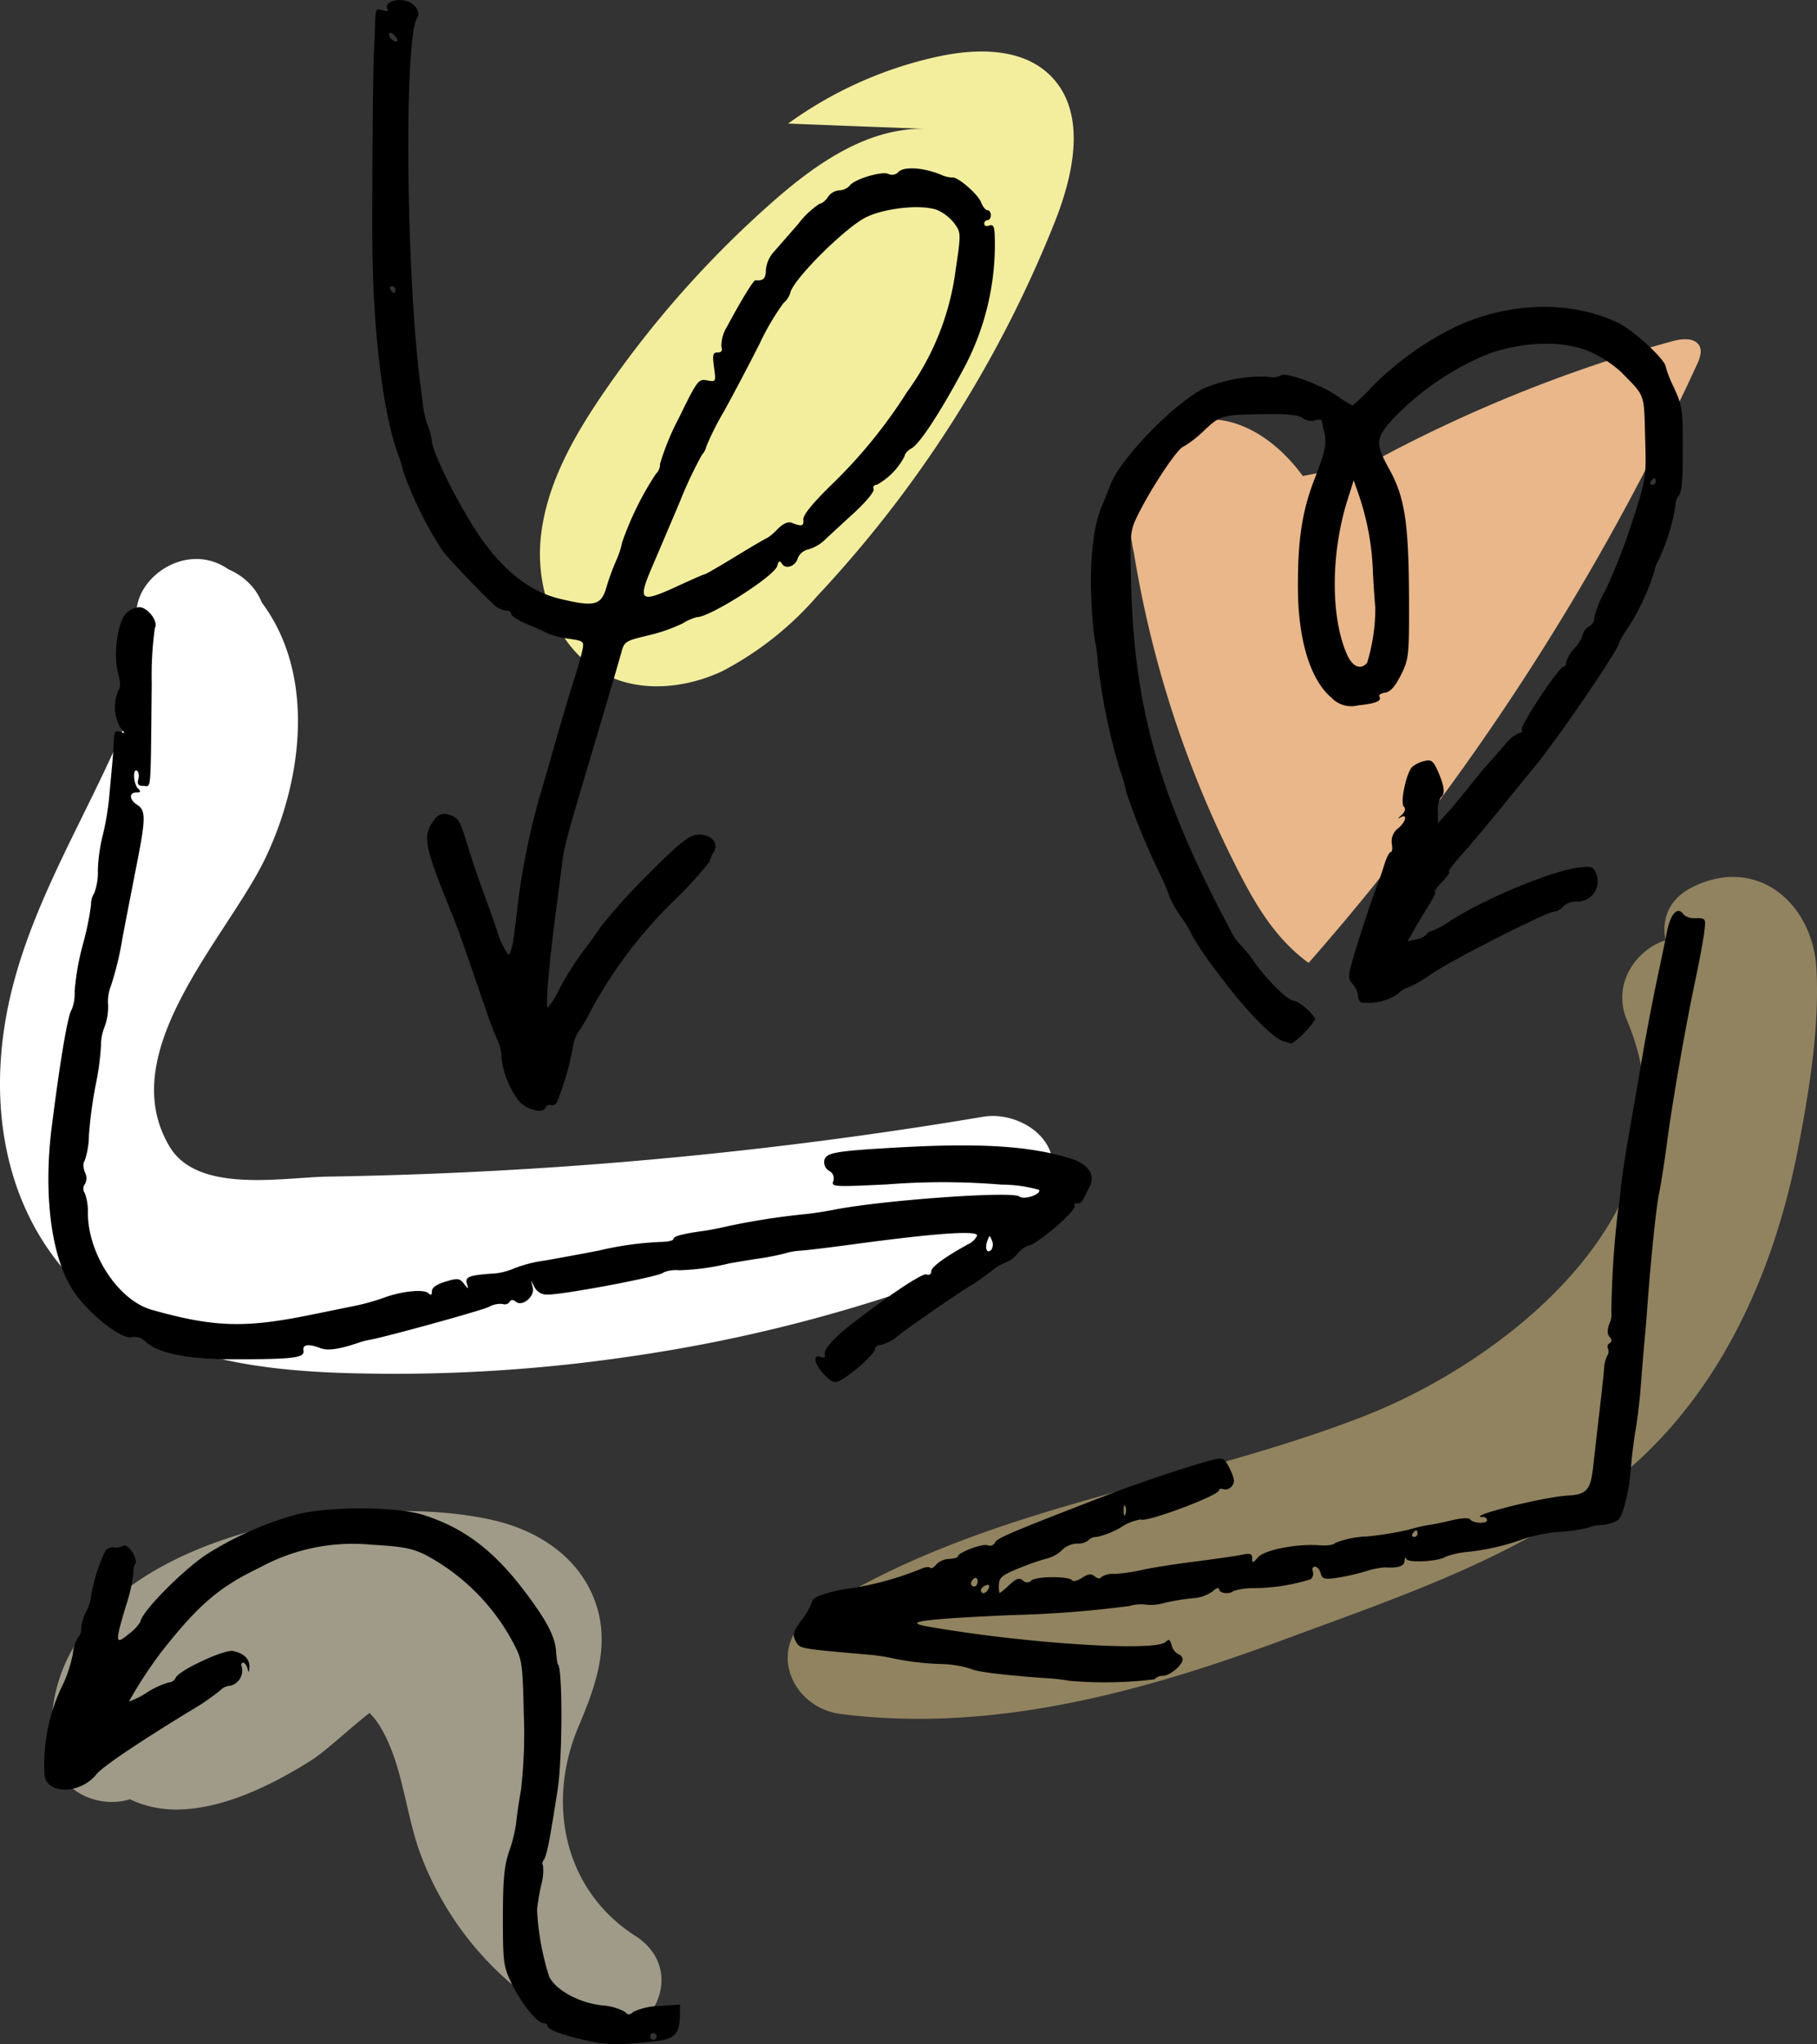
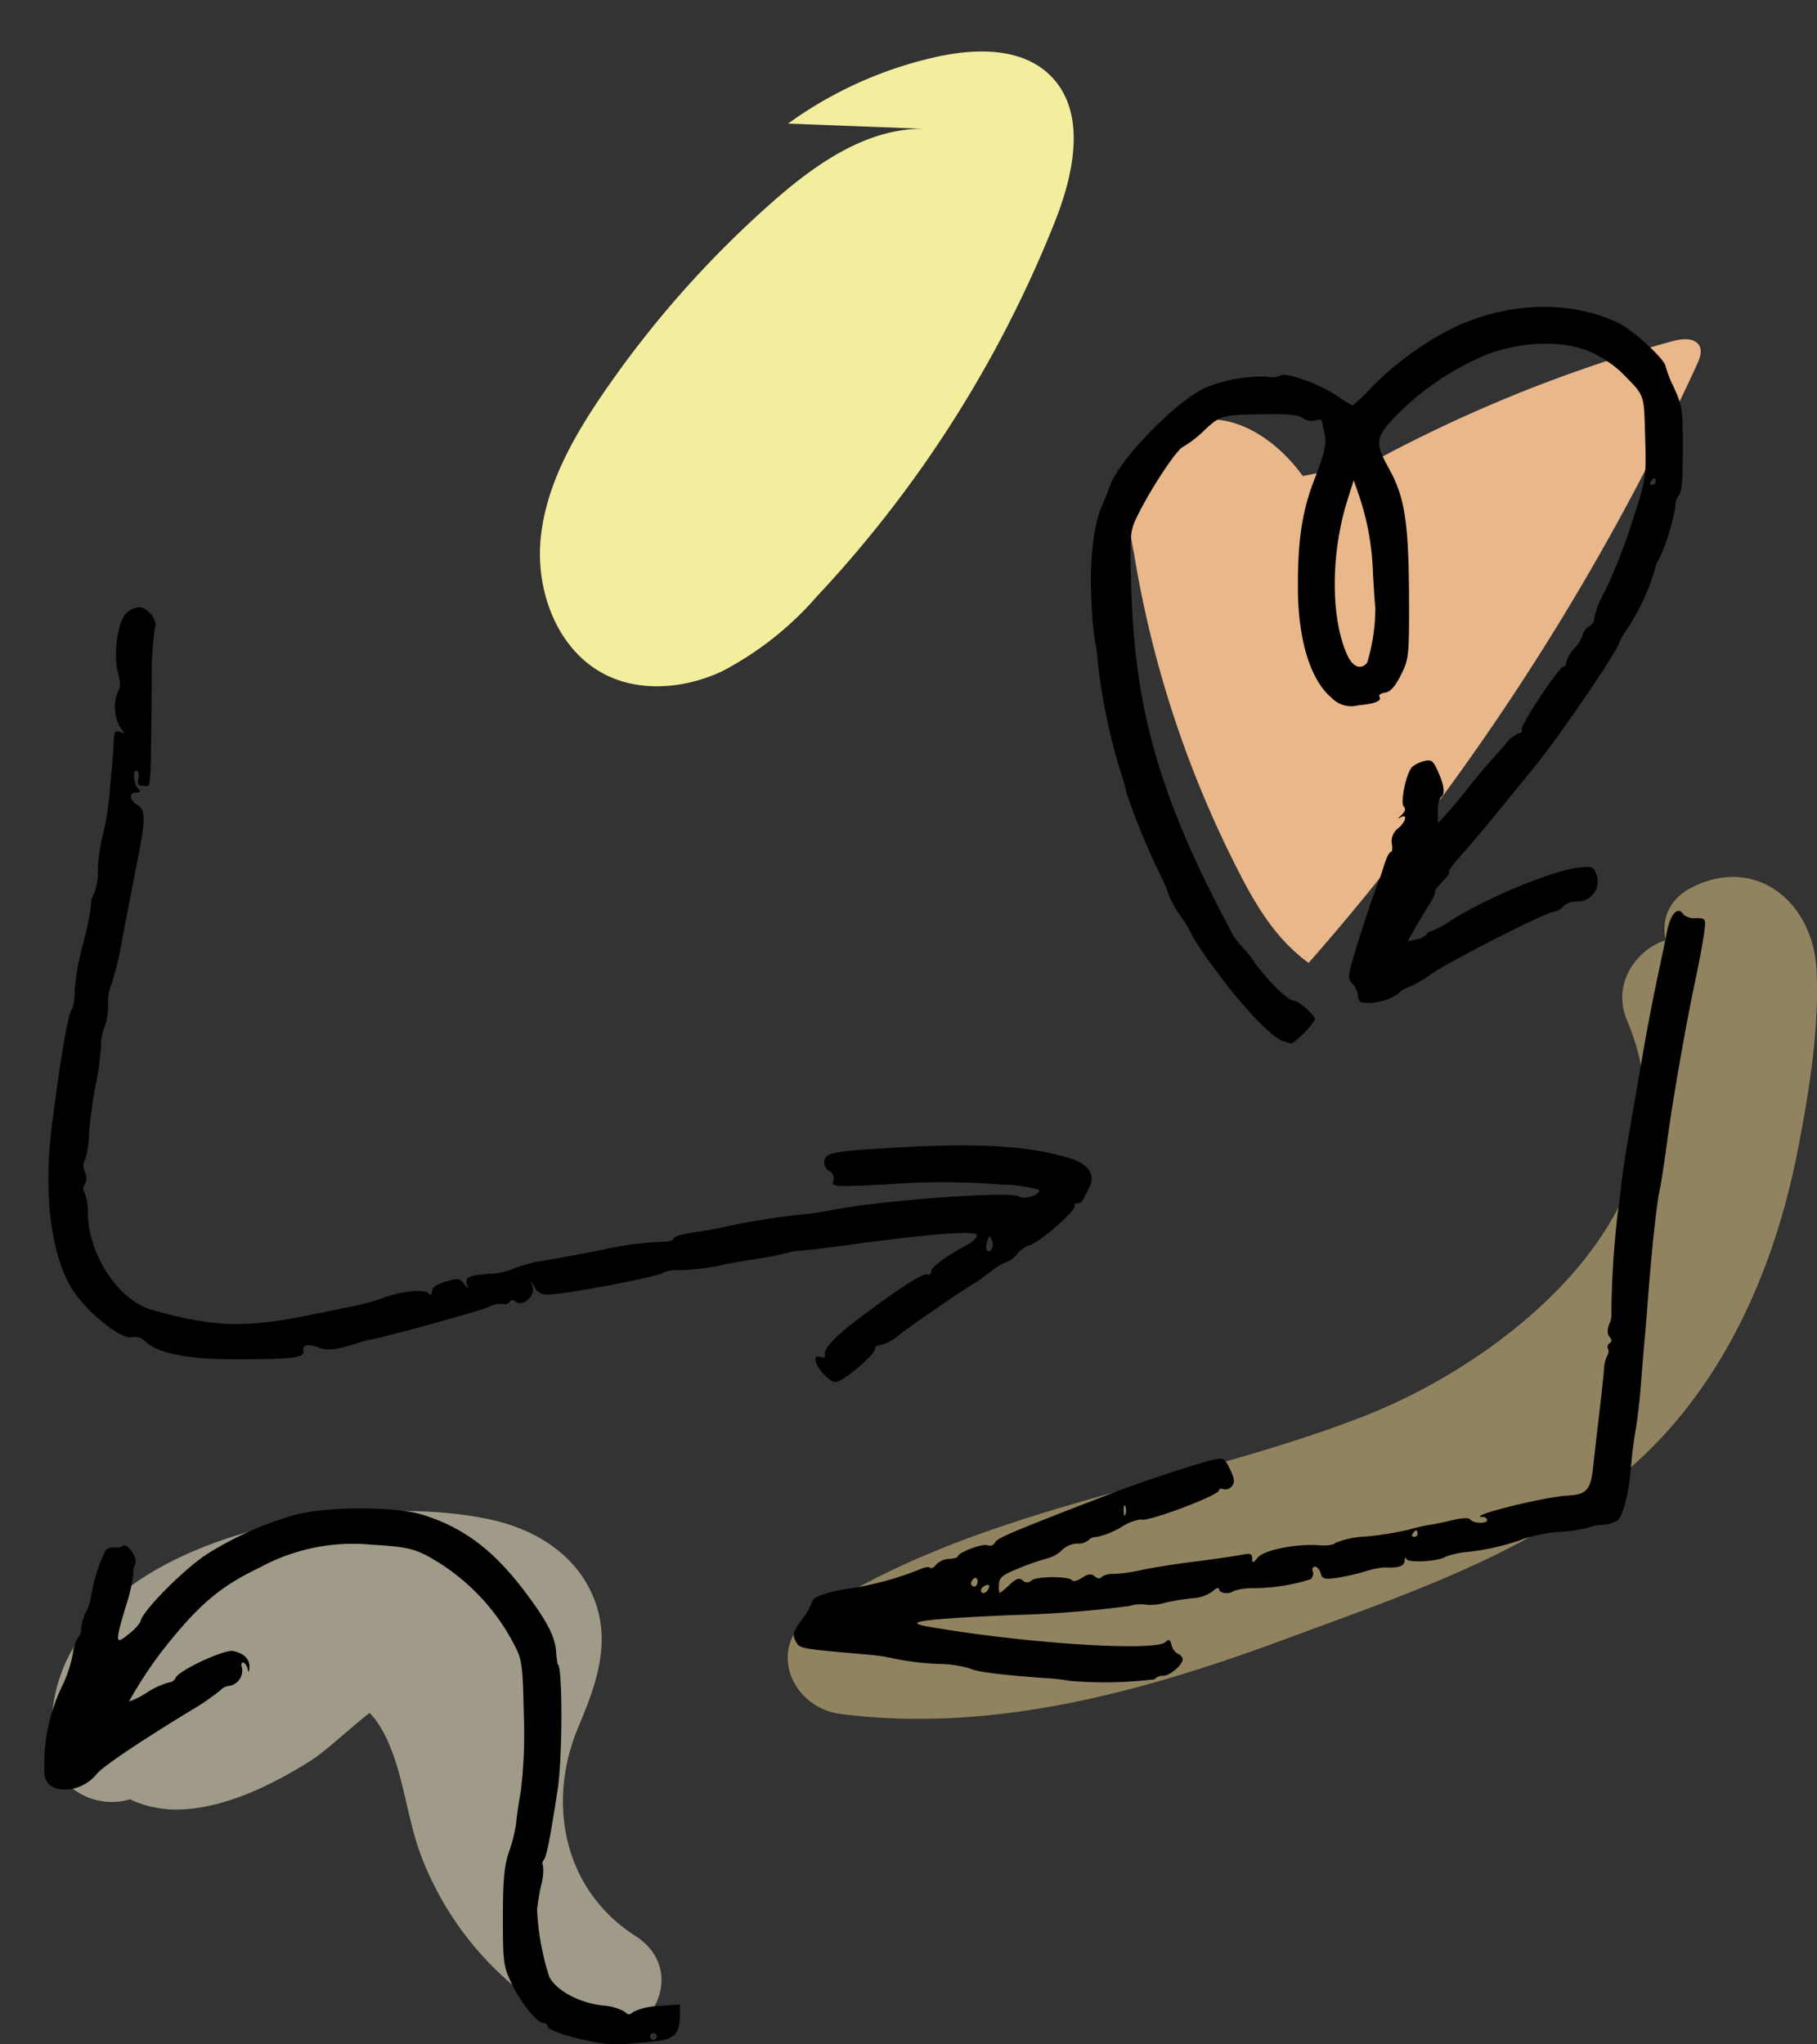
<svg xmlns="http://www.w3.org/2000/svg" id="Gruppe_14" data-name="Gruppe 14" width="156.231" height="175.747" viewBox="0 0 156.231 175.747">
  <rect x="0" y="0" width="156.231" height="175.747" fill="#333333" stroke="none" />
  <defs>
    <clipPath id="clip-path">
      <rect id="Rechteck_85" data-name="Rechteck 85" width="156.231" height="175.747" fill="none" />
    </clipPath>
  </defs>
  <g id="Gruppe_13" data-name="Gruppe 13" clip-path="url(#clip-path)">
    <path id="Pfad_42" data-name="Pfad 42" d="M159.1,109.108c6.665,15.7-10,29.121-22.691,34.048-15.651,6.079-32.864,7.678-47.231,16.935-4.146,2.671-2.085,8.085,2.341,8.644,13.191,1.663,26.131-1.96,38.4-6.516,10.5-3.9,21.966-7.665,30.325-15.436,7.47-6.945,11.645-16.761,13.553-26.627.957-4.945,1.854-10.391,1.59-15.443-.3-5.766-5.2-9.845-10.73-7.036-5.323,2.706-.633,10.712,4.682,8.01q-3.511-2.749-3.233-.354c0,.4-.006.8-.03,1.206-.035.983-.1,1.966-.17,2.947-.145,1.96-.34,3.917-.644,5.859a60.8,60.8,0,0,1-2.883,11.455,33.711,33.711,0,0,1-15.571,18.256c-7.971,4.463-17.007,7.574-25.653,10.447-9.652,3.208-19.446,5.241-29.634,3.956l2.34,8.644c16.475-10.616,37.128-10.808,54.211-20.184,15.393-8.45,26.44-26.053,19.04-43.491-2.325-5.478-10.318-.756-8.01,4.682" transform="translate(-19.201 -21.374)" fill="#91835f" />
    <path id="Pfad_43" data-name="Pfad 43" d="M15.031,187.314c-.693-6.7,7.81-9.474,13.036-10.5a43.364,43.364,0,0,1,10.75-.637c2.97.174,5.672.376,4.376,3.859C41,185.933,39.364,190.9,40.969,197.265A23.467,23.467,0,0,0,51.2,211.273l4.682-8.01a18.525,18.525,0,0,1-9.461-9.362c-1.988-4.623-2.131-9.793-4.966-14.1-5.948-9.039-17.11-6.4-25.8-3.279-4.1,1.473-7.709,4.428-7.363,9.177.308,4.22,4.155,6.712,8.132,6.7,4.013-.014,8.242-2.122,11.558-4.211,2.884-1.817,8.492-8.47,12.241-6.492,5.276,2.784,9.97-5.22,4.683-8.009-7.033-3.711-13.057-.056-18.63,4.338a33.1,33.1,0,0,1-4.019,2.779c-1.514.869-3.431,1.242-4.857,2.137-.979.615-1.477-.776-.468,1.5.8,1.814.855,1.138,2.493.6a60.878,60.878,0,0,1,6.255-1.627c3.453-.733,6.355-1.431,8.354,2.017,1.9,3.272,2.086,7.435,3.429,10.951A27.22,27.22,0,0,0,51.2,211.273c5.348,2.547,9.767-4.747,4.682-8.01-6.2-3.974-7.643-11.48-4.9-17.968,1.581-3.743,2.941-7.5,1.159-11.463-1.549-3.441-4.879-5.48-8.469-6.307-12.7-2.926-39.764,1.944-37.915,19.79.608,5.879,9.892,5.942,9.276,0" transform="translate(-1.251 -36.827)" fill="#9f9b88" />
-     <path id="Pfad_44" data-name="Pfad 44" d="M13.839,65.5C11.918,78.549,2.38,88.841.381,101.9c-1.847,12.062,3,23.208,14.912,27.482,5.767,2.07,12.178,2.318,18.246,2.353a139.519,139.519,0,0,0,21.131-1.561,133.523,133.523,0,0,0,20.824-4.792c6-1.9,12.333-3.645,14.752-10.04,1.38-3.648-2.594-6.228-5.706-5.706A375.082,375.082,0,0,1,47.237,114q-9.493.629-19.011.781c-3.932.063-11.2,1.49-13.635-2.563-4.9-8.157,4.93-17.984,8.192-24.748,3.771-7.819,4.666-18.746-2.882-24.706-4.636-3.661-11.244,2.86-6.559,6.559,9.024,7.126-3.123,20.156-6.4,27.064-3.77,7.942-4.353,19.334,3.726,24.967,4.666,3.254,10.626,2.788,16.037,2.725q9.9-.117,19.774-.753a398.9,398.9,0,0,0,40.528-4.75L81.3,112.874c-.571,1.511-4.309,2.24-5.564,2.668q-4.387,1.5-8.872,2.681a125.492,125.492,0,0,1-16.963,3.3,130.266,130.266,0,0,1-17.79.912c-4.79-.08-9.829-.242-14.354-2.005-9.752-3.8-9.655-14.357-6.787-22.9,3.408-10.15,10.22-18.748,11.812-29.565.859-5.84-8.077-8.36-8.945-2.466" transform="translate(0 -13.625)" fill="#fff" />
    <path id="Pfad_45" data-name="Pfad 45" d="M139.554,49.194c-1.989-2.771-5.423-5.434-9.179-4.771a6.944,6.944,0,0,0-5.247,4.658,14.151,14.151,0,0,0-.094,6.712,92.541,92.541,0,0,0,8.94,27.28c1.491,2.933,3.219,5.9,6.081,7.982A212.525,212.525,0,0,0,173.47,39.565c.264-.58.5-1.3.031-1.773-.527-.532-1.525-.369-2.305-.152a122.291,122.291,0,0,0-25.768,10.411" transform="translate(-27.538 -8.269)" fill="#e9b78a" />
    <path id="Pfad_46" data-name="Pfad 46" d="M92.948,12.342c-5.034-.232-9.559,2.926-13.341,6.256A88.714,88.714,0,0,0,65.032,35.066c-2.586,3.78-4.933,7.923-5.38,12.481s1.444,9.61,5.524,11.69c3.1,1.582,6.926,1.2,10.081-.274A27.874,27.874,0,0,0,83.4,52.53a102.455,102.455,0,0,0,20.361-31.956c1.715-4.226,2.942-9.669-.321-12.856C101,5.333,97.09,5.4,93.755,6.13a34.4,34.4,0,0,0-12.827,5.75" transform="translate(-13.162 -1.255)" fill="#f2ee9e" />
    <path id="Pfad_47" data-name="Pfad 47" d="M93.23,114.4c-3.465-1.074-7.683-1.349-14.678-.958-5.512.308-6.32.443-6.489,1.087a.874.874,0,0,0,.406.933.716.716,0,0,1,.355.891c-.184.479.068.494,4.616.274a61.183,61.183,0,0,1,9.859.019,11.95,11.95,0,0,1,3.217.446c.233.378-1.3.9-1.688.573-.585-.484-11.741.312-15.92,1.135-.806.16-1.978.335-2.6.391a62.033,62.033,0,0,0-6.475,1.01c-.662.161-1.652.354-2.2.429-1.773.243-2.559.457-2.559.695,0,.129-.481.239-1.067.246a27.9,27.9,0,0,0-5.333.742c-1.252.245-3.346.632-4.654.86a11.312,11.312,0,0,0-2.736.713,5.384,5.384,0,0,1-1.962.42c-1.894.145-2.2.291-1.975.944.136.394.084.381-.263-.064-.39-.5-.541-.52-1.6-.2-.761.228-1.172.517-1.172.823,0,.333-.089.383-.3.171-.372-.372-2.3-.178-3.822.386a18.822,18.822,0,0,1-2.276.654l-4.1.836c-5.6,1.14-8.278,1.051-13.587-.449-2.864-.809-5.482-4.78-5.494-8.334a4.506,4.506,0,0,0-.268-1.713.62.62,0,0,1,.01-.748,1.077,1.077,0,0,0,0-1.04c-.153-.4-.163-.817-.022-.959a7.044,7.044,0,0,0,.372-2.24A38.2,38.2,0,0,1,9.4,108.1a23.182,23.182,0,0,0,.46-3.361,4.377,4.377,0,0,1,.319-1.682,4.89,4.89,0,0,0,.294-1.883,3.564,3.564,0,0,1,.238-1.6,26.836,26.836,0,0,0,1-4.142c.4-2.1.986-5.1,1.293-6.669.706-3.59.7-4.31-.015-4.759-.695-.434-.746-1.071-.086-1.071.376,0,.407-.076.143-.341-.4-.4-.47-1.762-.084-1.524.142.087.191.414.109.728-.114.436-.009.569.453.569.67,0,.6.938.7-8.817a29.736,29.736,0,0,1,.271-4.757C14.836,68.264,13.88,67,13.146,67a1.836,1.836,0,0,0-1.154.573c-.714.79-1.078,3.516-.671,5.042.222.834.231,1.317.028,1.564a3.609,3.609,0,0,0,.175,3.179c.442.51.44.534-.026.364-.4-.147-.5-.01-.534.734-.02.5-.067,1.236-.1,1.627s-.159,1.735-.272,2.986a23.834,23.834,0,0,1-.58,3.556,14.217,14.217,0,0,0-.419,2.986,5.069,5.069,0,0,1-.312,1.977,1.734,1.734,0,0,0-.274,1A24.823,24.823,0,0,1,8.3,96.015a22.24,22.24,0,0,0-.705,4,3.755,3.755,0,0,1-.242,1.564c-.323.369-.984,4.238-1.723,10.083-.749,5.92-.027,11.33,1.889,14.171,1.305,1.935,4.121,4.154,4.984,3.929a1.3,1.3,0,0,1,1.214.4c1.048.984,3.64,1.5,7.524,1.5,5.134,0,6.134-.125,6.032-.73-.093-.554.4-.63,1.459-.228.634.242,1.657.093,3.318-.482A6,6,0,0,1,32.9,130c1.239-.2,9.643-2.513,10.325-2.847a1.974,1.974,0,0,1,1.18-.245.494.494,0,0,0,.58-.171c.135-.217.306-.227.545-.027.557.462,1.652-.447,1.459-1.211l-.155-.616.314.6a1.189,1.189,0,0,0,1.068.617c1.392.024,10-1.612,10-1.9a2.82,2.82,0,0,1,1.351-.192,20.5,20.5,0,0,0,4.195-.562c.313-.068,1.465-.263,2.56-.432a21.09,21.09,0,0,0,2.418-.475,5.5,5.5,0,0,1,1.28-.217c.469-.028,2.389-.259,4.266-.513,7.371-1,11.066-1.258,10.9-.763a1.574,1.574,0,0,1-.679.679c-2,1.085-3.254,1.994-3.254,2.362a.267.267,0,0,1-.4.274c-.339-.13-2.978,1.609-6.279,4.137-1.618,1.24-2.566,2.277-2.474,2.709.062.295-.052.379-.355.263-.737-.283-.531.675.331,1.537h0c.644.644.878.726,1.351.474,1.025-.546,2.989-2.314,2.989-2.69,0-.2.227-.366.5-.366a3.567,3.567,0,0,0,1.494-.8c.91-.736,5.361-3.8,6.489-4.461.265-.157.94-.637,1.5-1.067a4.453,4.453,0,0,1,1.3-.782,2.407,2.407,0,0,0,.947-.711,2.5,2.5,0,0,1,.922-.711c.683,0,4.261-3.081,4.023-3.465-.083-.136,0-.211.18-.168a.565.565,0,0,0,.546-.349c.118-.235.36-.711.54-1.058.535-1.039-.09-1.981-1.631-2.458m-6.814,7.855c-.367.367-.578-.107-.34-.763.191-.525.207-.527.4-.023a.822.822,0,0,1-.061.786" transform="translate(-1.179 -14.799)" />
    <path id="Pfad_48" data-name="Pfad 48" d="M57.764,209.225a5.556,5.556,0,0,0-2.2.489c-.343.3-.492.3-.754.01a4.756,4.756,0,0,0-1.983-.552c-1.972-.232-3.914-1.286-4.516-2.45a22.473,22.473,0,0,1-1.053-5.78,20.935,20.935,0,0,1,.35-2.085,4.548,4.548,0,0,0,.16-1.733c-.09-.09-.055-.3.08-.474.235-.3.519-1.744,1.18-6.023.435-2.8.434-10.785,0-10.785a9.4,9.4,0,0,1-.136-1.145c-.113-1.292-.817-2.629-2.694-5.113-2.674-3.537-5.232-5.469-8.7-6.57-2.4-.762-8.291-.762-11.093,0a28.914,28.914,0,0,0-7.592,3.406c-2.125,1.428-5.585,4.957-5.655,5.767a3.854,3.854,0,0,1-.995,1.049c-1.188.988-1.21.787-.258-2.394a14.145,14.145,0,0,0,.647-2.824,1.3,1.3,0,0,1,.148-.774c.29-.463-.624-1.842-1.046-1.578a1.3,1.3,0,0,1-.778.129.843.843,0,0,0-.732.292,14.21,14.21,0,0,0-1.231,3.921,3.735,3.735,0,0,1-.425,1.318,3.871,3.871,0,0,0-.427,1.437,1.064,1.064,0,0,1-.262.784,2.991,2.991,0,0,0-.447,1.368,11.53,11.53,0,0,1-.773,2.487A15.658,15.658,0,0,0,4.9,189.182c0,1.871,3.032,1.935,4.5.094.5-.623,3.587-2.707,8.034-5.42a20.031,20.031,0,0,0,2.6-1.778,1.243,1.243,0,0,1,.844-.386,1.339,1.339,0,0,0,1-1.586c-.086-.223-.041-.4.1-.4s.313.224.385.5c.1.4.137.373.163-.108.038-.7-.483-1.212-1.42-1.392-.764-.147-4.68,1.688-4.916,2.3a.672.672,0,0,1-.578.4,7.012,7.012,0,0,0-1.892.866,6.8,6.8,0,0,1-1.554.781,37.011,37.011,0,0,1,2.854-4.35c3.139-3.982,4.951-5.529,8.393-7.17a16.7,16.7,0,0,1,9.635-1.964c2.643.148,3.494.31,4.64.886a18.231,18.231,0,0,1,7.666,7.822c.609,1.162.679,1.7.766,5.889a41.652,41.652,0,0,1-.25,6.542c-.19,1.064-.373,2.321-.407,2.794a12.612,12.612,0,0,1-.6,2.418c-.427,1.242-.536,2.39-.539,5.681,0,3.879.041,4.217.749,5.688C45.9,209,47.27,210.7,47.818,210.7c.191,0,.347.118.347.262,0,.31,1.515.845,3.7,1.305,1.536.324,2.626.32,5.633-.019,1.629-.184,2.047-.667,2.047-2.366V209.1Zm-.5,2.9a.284.284,0,1,1,.284-.284.285.285,0,0,1-.284.284" transform="translate(-1.082 -36.764)" />
    <path id="Pfad_49" data-name="Pfad 49" d="M165.172,101.142a1.518,1.518,0,0,1-1.041-.284c-.506-.817-1.169-.112-1.473,1.564-.056.313-.418,2.041-.8,3.84s-.961,4.807-1.279,6.684-.838,4.885-1.155,6.684-.633,3.879-.7,4.622-.19,1.72-.27,2.171a81.185,81.185,0,0,0-.555,8.6,1.771,1.771,0,0,1-.167.974c-.2.536-.2.881.012,1.137s.217.422,0,.554a.335.335,0,0,0-.139.452.659.659,0,0,1-.062.62,2.812,2.812,0,0,0-.269,1.067c-.023.391-.2,2.055-.393,3.7s-.44,3.8-.549,4.794c-.215,1.972-.556,2.363-2.134,2.454-2.217.127-9.041,1.854-7.328,1.854a.312.312,0,0,1,.341.266c0,.336-1.218.277-1.458-.07-.1-.151-.752-.119-1.564.078-.763.185-1.642.366-1.955.4a14.774,14.774,0,0,0-1.737.406,27.842,27.842,0,0,1-3.662.591,7.906,7.906,0,0,0-2.677.551c-.1.164-.693.256-1.316.206-1.955-.158-4.775.388-5.328,1.033-.439.512-.5.523-.5.087,0-.407-.164-.46-.924-.3-.509.1-2.333.368-4.054.585s-3.769.542-4.551.722a13.6,13.6,0,0,1-2.347.333,1.679,1.679,0,0,0-1.092.275c-.1.163-.326.138-.566-.062-.309-.256-.558-.228-1.1.125-.383.252-.765.348-.848.214-.224-.364-3.042-.36-3.481,0a.506.506,0,0,1-.764,0c-.3-.245-.563-.155-1.152.392a6.954,6.954,0,0,1-.838.711,1.972,1.972,0,0,1-.057-.725c.012-.615.27-.831,1.7-1.411a21.54,21.54,0,0,1,2.459-.855,2.822,2.822,0,0,0,1.275-.722,1.987,1.987,0,0,1,1.293-.553,1.373,1.373,0,0,0,.968-.284.937.937,0,0,1,.721-.284,7.218,7.218,0,0,0,2.087-.834,4.275,4.275,0,0,1,1.7-.675c.332.332,6.724-2.051,6.724-2.506,0-.129.171-.168.381-.086a.718.718,0,0,0,.721-.263c.267-.322.234-.631-.154-1.445-.45-.943-.571-1.019-1.36-.848-1.288.28-6.233,1.909-8.831,2.91-8.457,3.258-9.871,3.853-10.009,4.214a.5.5,0,0,1-.66.244c-.481-.153-2.556.641-2.556.979,0,.088-.345.181-.767.2a1.638,1.638,0,0,0-1.095.493c-.181.247-.412.365-.514.263s-.473-.049-.825.118a27.366,27.366,0,0,1-5.725,1.612c-1.961.241-3.589.771-3.589,1.169a5.4,5.4,0,0,1-.881,1.556c-.765,1.056-.837,1.3-.541,1.853.353.66.249.64,6.257,1.166a16.327,16.327,0,0,1,1.991.291,23.25,23.25,0,0,0,4.307.513,9.362,9.362,0,0,1,2.418.385c.538.277,2.543.534,6.358.819a17.78,17.78,0,0,1,2.224.242h0a35.038,35.038,0,0,0,7.3-.132.951.951,0,0,1,.735-.3c.584,0,1.69-.937,1.69-1.431a.59.59,0,0,0-.4-.446,1.213,1.213,0,0,1-.559-.768c-.128-.488-.234-.543-.512-.265-.859.859-12.162.128-20.431-1.322-2.29-.4-.492-.647,7.253-.991a95.047,95.047,0,0,0,10.044-.776,3.587,3.587,0,0,1,1.475-.115,4.15,4.15,0,0,0,1.617-.168,18.909,18.909,0,0,1,2.443-.394,3.189,3.189,0,0,0,1.635-.582c.322-.291.563-.368.563-.18,0,.343.913.458,1.218.154a5.392,5.392,0,0,1,1.682-.252,16.5,16.5,0,0,0,4.975-.767.631.631,0,0,0,.183-.675c-.086-.224,0-.406.185-.406s.408.255.489.566c.128.487.316.545,1.325.407a19.224,19.224,0,0,0,2.456-.548,7.741,7.741,0,0,1,1.706-.362c1.188.073,1.708-.1,1.73-.561.012-.274.084-.345.161-.158.146.36,2.823.2,3.372-.2a7.079,7.079,0,0,1,1.843-.406,20.382,20.382,0,0,0,4.983-1.166,12.981,12.981,0,0,1,2.982-.562,13.059,13.059,0,0,0,2.389-.349,4.347,4.347,0,0,1,1.243-.25,3.106,3.106,0,0,0,1.347-.392c.476-.4.979-2.42,1.153-4.64.076-.969.257-2.4.4-3.184s.347-2.51.446-3.84.238-2.993.305-3.7.186-2.111.26-3.128c.311-4.221.754-8.471,1.007-9.67.15-.7.459-2.688.687-4.409.475-3.573,1.583-9.914,2.45-14,.324-1.531.656-3.328.738-3.992.146-1.19.136-1.209-.716-1.209M116.111,151.7a1.1,1.1,0,0,1,0,.711c-.079.2-.144.035-.144-.356s.065-.551.144-.355m-12.988,6.9a.278.278,0,0,1-.284-.268.611.611,0,0,1,.284-.443c.157-.1.284.024.284.268s-.128.443-.284.443m1.235.157c-.172.45-.666.567-.666.158,0-.139.186-.325.412-.412.276-.106.359-.022.254.254m36.578-4.423c-.166,0-.222-.128-.125-.284s.231-.284.3-.284.125.128.125.284a.293.293,0,0,1-.3.284" transform="translate(-19.349 -22.202)" />
    <path id="Pfad_50" data-name="Pfad 50" d="M170.556,40.863a10.448,10.448,0,0,1-.744-1.855c0-.578-2.746-3.12-4.052-3.752-4.2-2.032-9.73-1.829-14.45.529a26.874,26.874,0,0,0-6.659,4.855,15.685,15.685,0,0,1-1.758,1.694,9.1,9.1,0,0,1-1.353-.834c-1.436-.988-4.475-2.078-4.827-1.732a1.934,1.934,0,0,1-1.214.086,13.148,13.148,0,0,0-5.366,1c-2.591,1.283-7.231,6.069-8.073,8.326-.2.538-.545,1.4-.766,1.909-.7,1.616-1.032,4.79-.852,8.083a30.454,30.454,0,0,0,.283,3.325,13.153,13.153,0,0,1,.269,2.027,52.5,52.5,0,0,0,1.9,9.173,13.049,13.049,0,0,1,.558,1.96,61.77,61.77,0,0,0,2.871,6.962,14.362,14.362,0,0,1,.827,1.961,9.682,9.682,0,0,0,.995,1.72,10.293,10.293,0,0,1,1,1.7,32.271,32.271,0,0,0,2.12,3.08c2.27,3.086,4.691,5.61,5.669,5.91h0c.33.1.652.2.714.213a7.884,7.884,0,0,0,2.018-2.072c0-.359-1.383-1.6-1.79-1.6-.513,0-2.227-1.663-3.421-3.321a10.874,10.874,0,0,0-1.266-1.564,4.115,4.115,0,0,1-.738-1.088c-6.116-11.416-8.323-19.065-8.6-29.8-.115-4.545-.1-4.651.633-6.115,1.2-2.386,3.335-5.578,3.845-5.755a9.36,9.36,0,0,0,1.8-1.4c1.441-1.342,1.468-1.349,5.579-1.407,1.663-.023,2.591.087,2.9.345a1.2,1.2,0,0,0,1.039.194c.32-.1.592-.08.6.048a7.2,7.2,0,0,0,.171.8c.284,1.081.161,1.717-.824,4.266-1.065,2.758-1.437,5.3-1.4,9.529.043,4.338,1.1,7.7,2.882,9.2a2.348,2.348,0,0,0,2.3.656c1.493-.147,2.053-.38,1.821-.756-.083-.135.139-.286.493-.336.447-.064.862-.527,1.355-1.514.676-1.353.711-1.658.7-6.257-.014-6.753-.347-9-1.7-11.441-1.211-2.193-1.182-2.654.261-4.26a23.8,23.8,0,0,1,8.281-5.662c3.2-1.126,6.694-1.155,8.95-.072a10.369,10.369,0,0,1,2.418,1.618c2.117,2.153,1.983,1.793,2.091,5.617.1,3.512.092,3.564-1.119,7.3a50.646,50.646,0,0,1-2.308,5.9,8.383,8.383,0,0,0-.972,2.438c.065.168-.125.457-.423.644a1.1,1.1,0,0,0-.541.69,3.027,3.027,0,0,1-.711,1.18,2.981,2.981,0,0,0-.711,1.209c0,.21-.109.382-.242.382-.383,0-3.772,5.122-3.587,5.42.091.148,0,.271-.206.274a3.114,3.114,0,0,0-1.226,1c-.469.545-1.114,1.279-1.434,1.629s-1.088,1.278-1.707,2.059-1.465,1.794-1.879,2.249l-.753.828V77.22a2,2,0,0,1,.256-1.2c.386-.238.31-.949-.232-2.178-.427-.968-.579-1.085-1.208-.93a2.529,2.529,0,0,0-1.039.513c-.507.536-1.036,3.078-.709,3.4.186.186.114.437-.212.74-.272.252-.348.363-.17.247.688-.448.651.189-.048.838a1.415,1.415,0,0,0-.6,1.379c.073.383.033.7-.09.7s-.369.48-.549,1.067-.432,1.323-.563,1.635c-.383.922-1.724,5-2.185,6.637-.384,1.367-.382,1.568.023,2.014a1.752,1.752,0,0,1,.448.954.805.805,0,0,0,.267.624,4.6,4.6,0,0,0,3.19-.744,1.766,1.766,0,0,1,.825-.525,9.691,9.691,0,0,0,2-1.155c1.85-1.256,9.988-5.388,10.613-5.388a1.177,1.177,0,0,0,.74-.426,1.642,1.642,0,0,1,1.1-.436,1.735,1.735,0,0,0,1.751-2.386c-.233-.613-.387-.668-1.485-.536-2.318.28-7.956,2.61-10.973,4.535a8.939,8.939,0,0,1-1.754.957.407.407,0,0,0-.35.24,1.6,1.6,0,0,1-.875.432l-.78.191.552-.982c.3-.54.88-1.5,1.281-2.138s.64-1.156.531-1.156.168-.384.618-.853.712-.854.584-.854.327-.625,1.014-1.39,2.207-2.57,3.381-4.012,2.464-3.025,2.87-3.516c2.141-2.6,7.37-10.267,7.37-10.808a6.961,6.961,0,0,1,.74-1.237,19.478,19.478,0,0,0,2.288-4.91,2.771,2.771,0,0,1,.394-1.014,18,18,0,0,0,1.41-4.564,1.4,1.4,0,0,1,.2-.791c.358-.358.436-1.139.436-4.467,0-2.959-.074-3.45-.743-4.863M144.151,64.447c-.549.671-1.262.38-1.745-.711-1.418-3.206-1.395-8.721.055-13.3l.527-1.667.439,1.261A22.7,22.7,0,0,1,144.64,56.7c.077,1.408.171,2.752.207,2.986a16.3,16.3,0,0,1-.7,4.764m24.507-15.288c-.166,0-.222-.128-.125-.284s.232-.284.3-.284.125.128.125.284a.294.294,0,0,1-.3.284" transform="translate(-26.592 -7.479)" />
-     <path id="Pfad_51" data-name="Pfad 51" d="M94.6,20.144c-.033-.687-.15-.875-.471-.752-.235.09-.426.022-.426-.151a.3.3,0,0,1,.284-.315c.156,0,.284-.192.284-.427s-.132-.426-.292-.426-.408-.308-.551-.683c-.267-.7-2.035-2.225-2.468-2.125A2.469,2.469,0,0,1,90,15.026c-1.474-.611-3.136-.732-3.651-.266a.75.75,0,0,1-.865.207c-.481-.3-2.918.416-3.338.977a1.282,1.282,0,0,1-.922.423,1.286,1.286,0,0,0-.961.569c-.2.312-.51.569-.7.569a7.5,7.5,0,0,0-1.851,1.743c-.831.958-1.8,2.065-2.15,2.459a2.717,2.717,0,0,0-.64,1.528c0,.711-.234.937-.886.859-.171-.02-1.169,1.606-2.457,4a3.159,3.159,0,0,0-.478,1.7c.112.352.013.509-.323.509-.41,0-.457.195-.31,1.272.173,1.261.168,1.27-.6,1.127-.743-.139-.844,0-2.411,3.215a21.655,21.655,0,0,0-1.635,3.978,1.1,1.1,0,0,1-.355.847,26.641,26.641,0,0,0-2.9,5.888,7.213,7.213,0,0,1-.527,1.593,20.445,20.445,0,0,0-.825,2.275c-.456,1.564-1.031,1.7-4.034.975-2.52-.612-4.778-2.369-6.823-5.31C48.632,43.668,46.2,38.83,46.2,37.875a4.45,4.45,0,0,0-.32-1.225A7.79,7.79,0,0,1,45.463,35c-.055-.469-.15-1.237-.213-1.706-1.258-9.361-1.462-29.881-.315-31.737.347-.56-.2-1.337-1.059-1.508-.925-.185-1.783.245-1.476.74.108.175-.058.209-.429.091C41.429.7,41.363.8,41.335,1.77c-.017.6-.063,1.726-.1,2.508-.092,1.816-.158,8.961-.149,16.07.01,7.865.926,15.434,2.29,18.915a10.154,10.154,0,0,1,.38,1.3,32.682,32.682,0,0,0,3.361,6.774c.391.559,2.8,3.1,4.358,4.594a1.969,1.969,0,0,0,1.067.556c.269,0,.488.136.488.3s.608.555,1.351.866,1.557.677,1.808.813a7.7,7.7,0,0,0,1.793.448c1.321.2,1.335.211,1.143,1.091-.107.489-.442,1.658-.746,2.6s-.99,3.243-1.526,5.12-1.166,4.054-1.4,4.835a62.45,62.45,0,0,0-2.014,10.524c-.232,2.089-.433,2.986-.67,2.986a7.186,7.186,0,0,1-1-2.2c-.422-1.212-1.007-2.845-1.3-3.627s-.847-2.441-1.228-3.688c-.615-2.008-.785-2.29-1.508-2.484a1,1,0,0,0-1.314.416c-1.027,1.309-.881,2.182,1.242,7.416.731,1.8.82,2.044,1.8,4.881.432,1.251,1.094,3.171,1.473,4.266a24.753,24.753,0,0,0,.968,2.485,3.586,3.586,0,0,1,.287,1.422A7.82,7.82,0,0,0,53.7,94.672a2.766,2.766,0,0,0,1.225.738c.573.158.877.109,1.04-.165.127-.213.337-.323.466-.243s.361-.014.515-.207a24.224,24.224,0,0,0,1.413-4.9,3.244,3.244,0,0,1,.506-1.279,12.3,12.3,0,0,0,1-1.707,39.3,39.3,0,0,1,7.032-9.353,34.467,34.467,0,0,0,3.2-3.488,2.253,2.253,0,0,1,.343-.8c.517-.828-.335-1.663-1.518-1.49-.677.1-1.669.915-4.126,3.4a50.672,50.672,0,0,0-4.081,4.52c-.466.69-.979,1.411-1.141,1.6a25.817,25.817,0,0,0-2.457,3.833,6.038,6.038,0,0,1-.952,1.494c-.2,0,.107-3.672.686-8.106.245-1.878.511-3.925.591-4.551.164-1.275.45-2.309,2.986-10.809.98-3.285,1.9-6.438,2.055-7.007.263-1,.343-1.051,2.309-1.519A14.405,14.405,0,0,0,67.763,53.6,4.381,4.381,0,0,1,69,53.058c1.122,0,6.666-3.529,6.9-4.394.128-.465.212-.5.416-.186.331.513,1.177.192,1.363-.517a1.279,1.279,0,0,1,.9-.729,3.453,3.453,0,0,0,1.324-.732c.313-.3,1.437-1.34,2.5-2.31,1.1-1,1.868-1.924,1.787-2.136a.261.261,0,0,1,.271-.373,5.877,5.877,0,0,0,2.4-2.478c0-.19.27-.486.589-.657.679-.363,2.451-3.059,4.384-6.668A22.614,22.614,0,0,0,94.6,20.144M42.947,25.183c-.069,0-.2-.128-.3-.284s-.041-.284.125-.284a.294.294,0,0,1,.3.284c0,.157-.056.284-.125.284m.178-21.616c-.344,0-.745-.54-.548-.737.072-.072.292.065.49.3.224.27.246.434.058.434M91.263,23.051a22.8,22.8,0,0,1-4.209,10.665,43.114,43.114,0,0,1-6.489,7.964c-1.639,1.6-2.453,2.609-2.418,2.986.052.575-.121.623-1,.28-.319-.124-.738.064-1.222.549a4.585,4.585,0,0,1-.849.736c-.062,0-1.268.7-2.68,1.564s-2.626,1.564-2.7,1.564-1.1.448-2.285.995c-3.353,1.549-3.559,1.379-2.189-1.8.45-1.043,1.494-3.5,2.321-5.452a35.05,35.05,0,0,1,1.885-4,1.57,1.57,0,0,0,.38-.725,24.07,24.07,0,0,1,1.5-2.985c.824-1.49,2.2-4.1,3.058-5.8a21.426,21.426,0,0,1,2.072-3.534,1.88,1.88,0,0,0,.585-.868c.19-1.113,4.747-5.657,6.542-6.524,1.684-.813,4.875-1.117,6.155-.587a3.939,3.939,0,0,1,1.432,1.151c.548.77.552.877.113,3.827" transform="translate(-9.074 0)" />
  </g>
</svg>